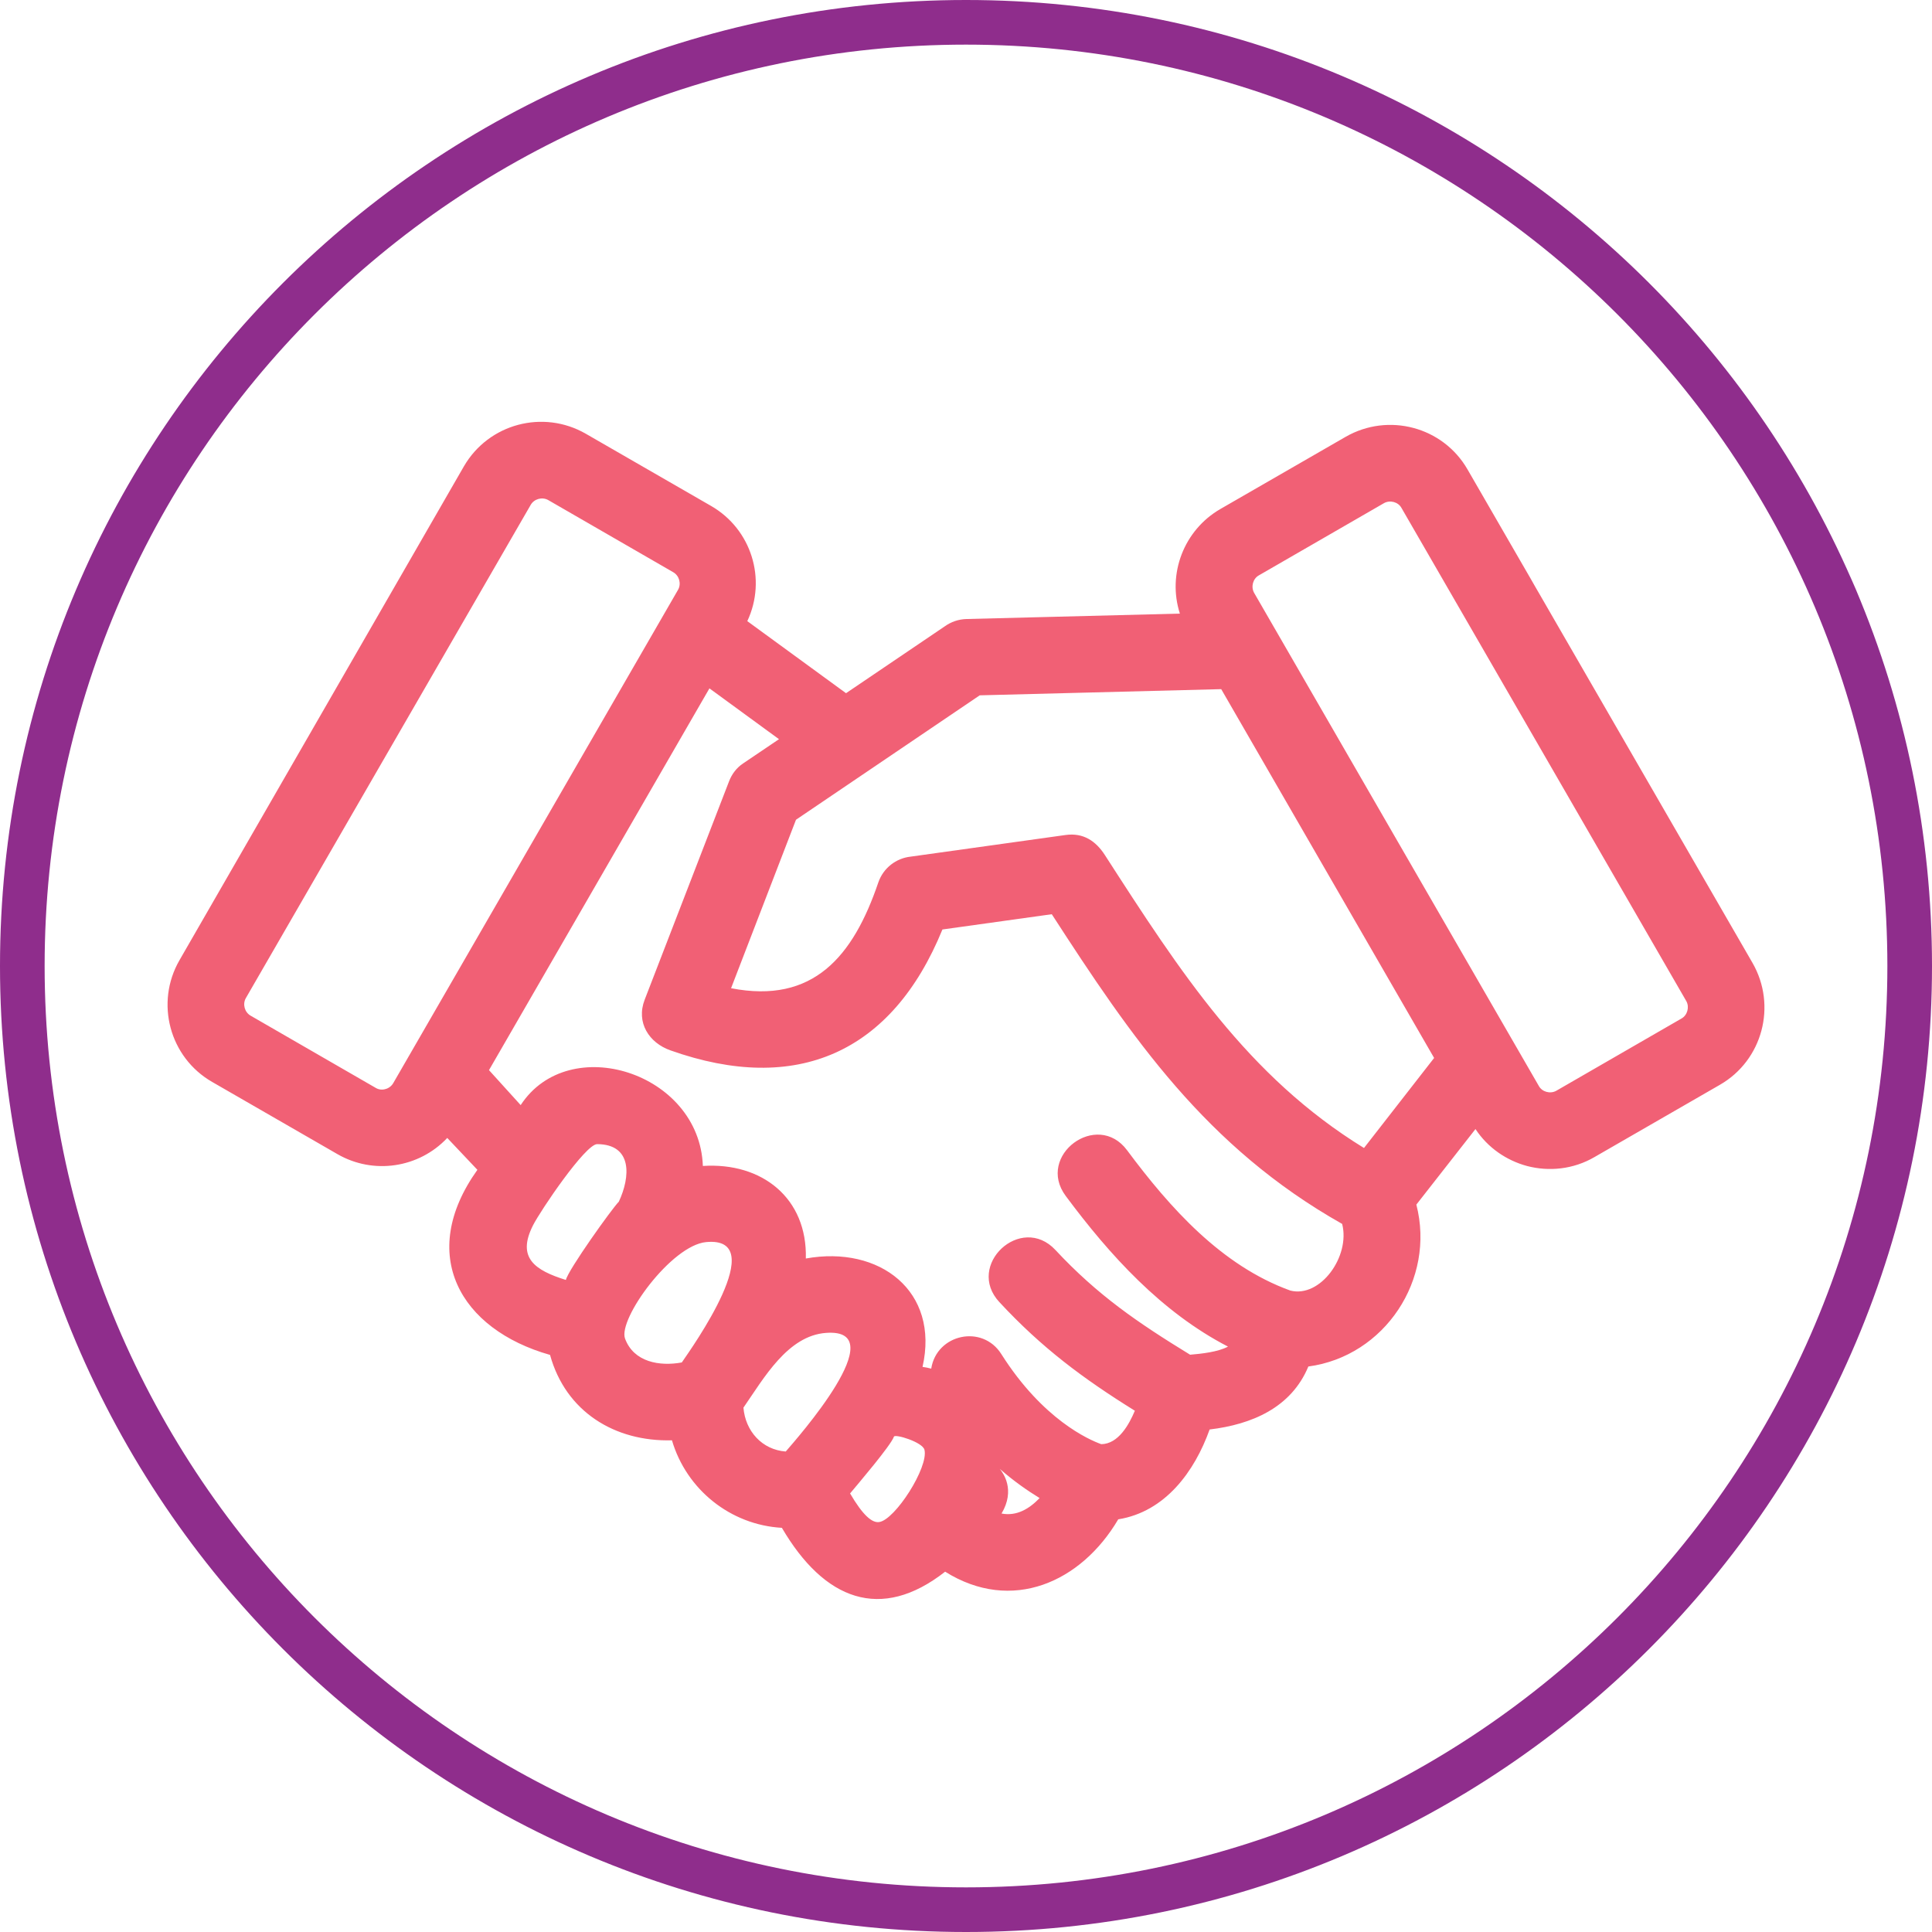
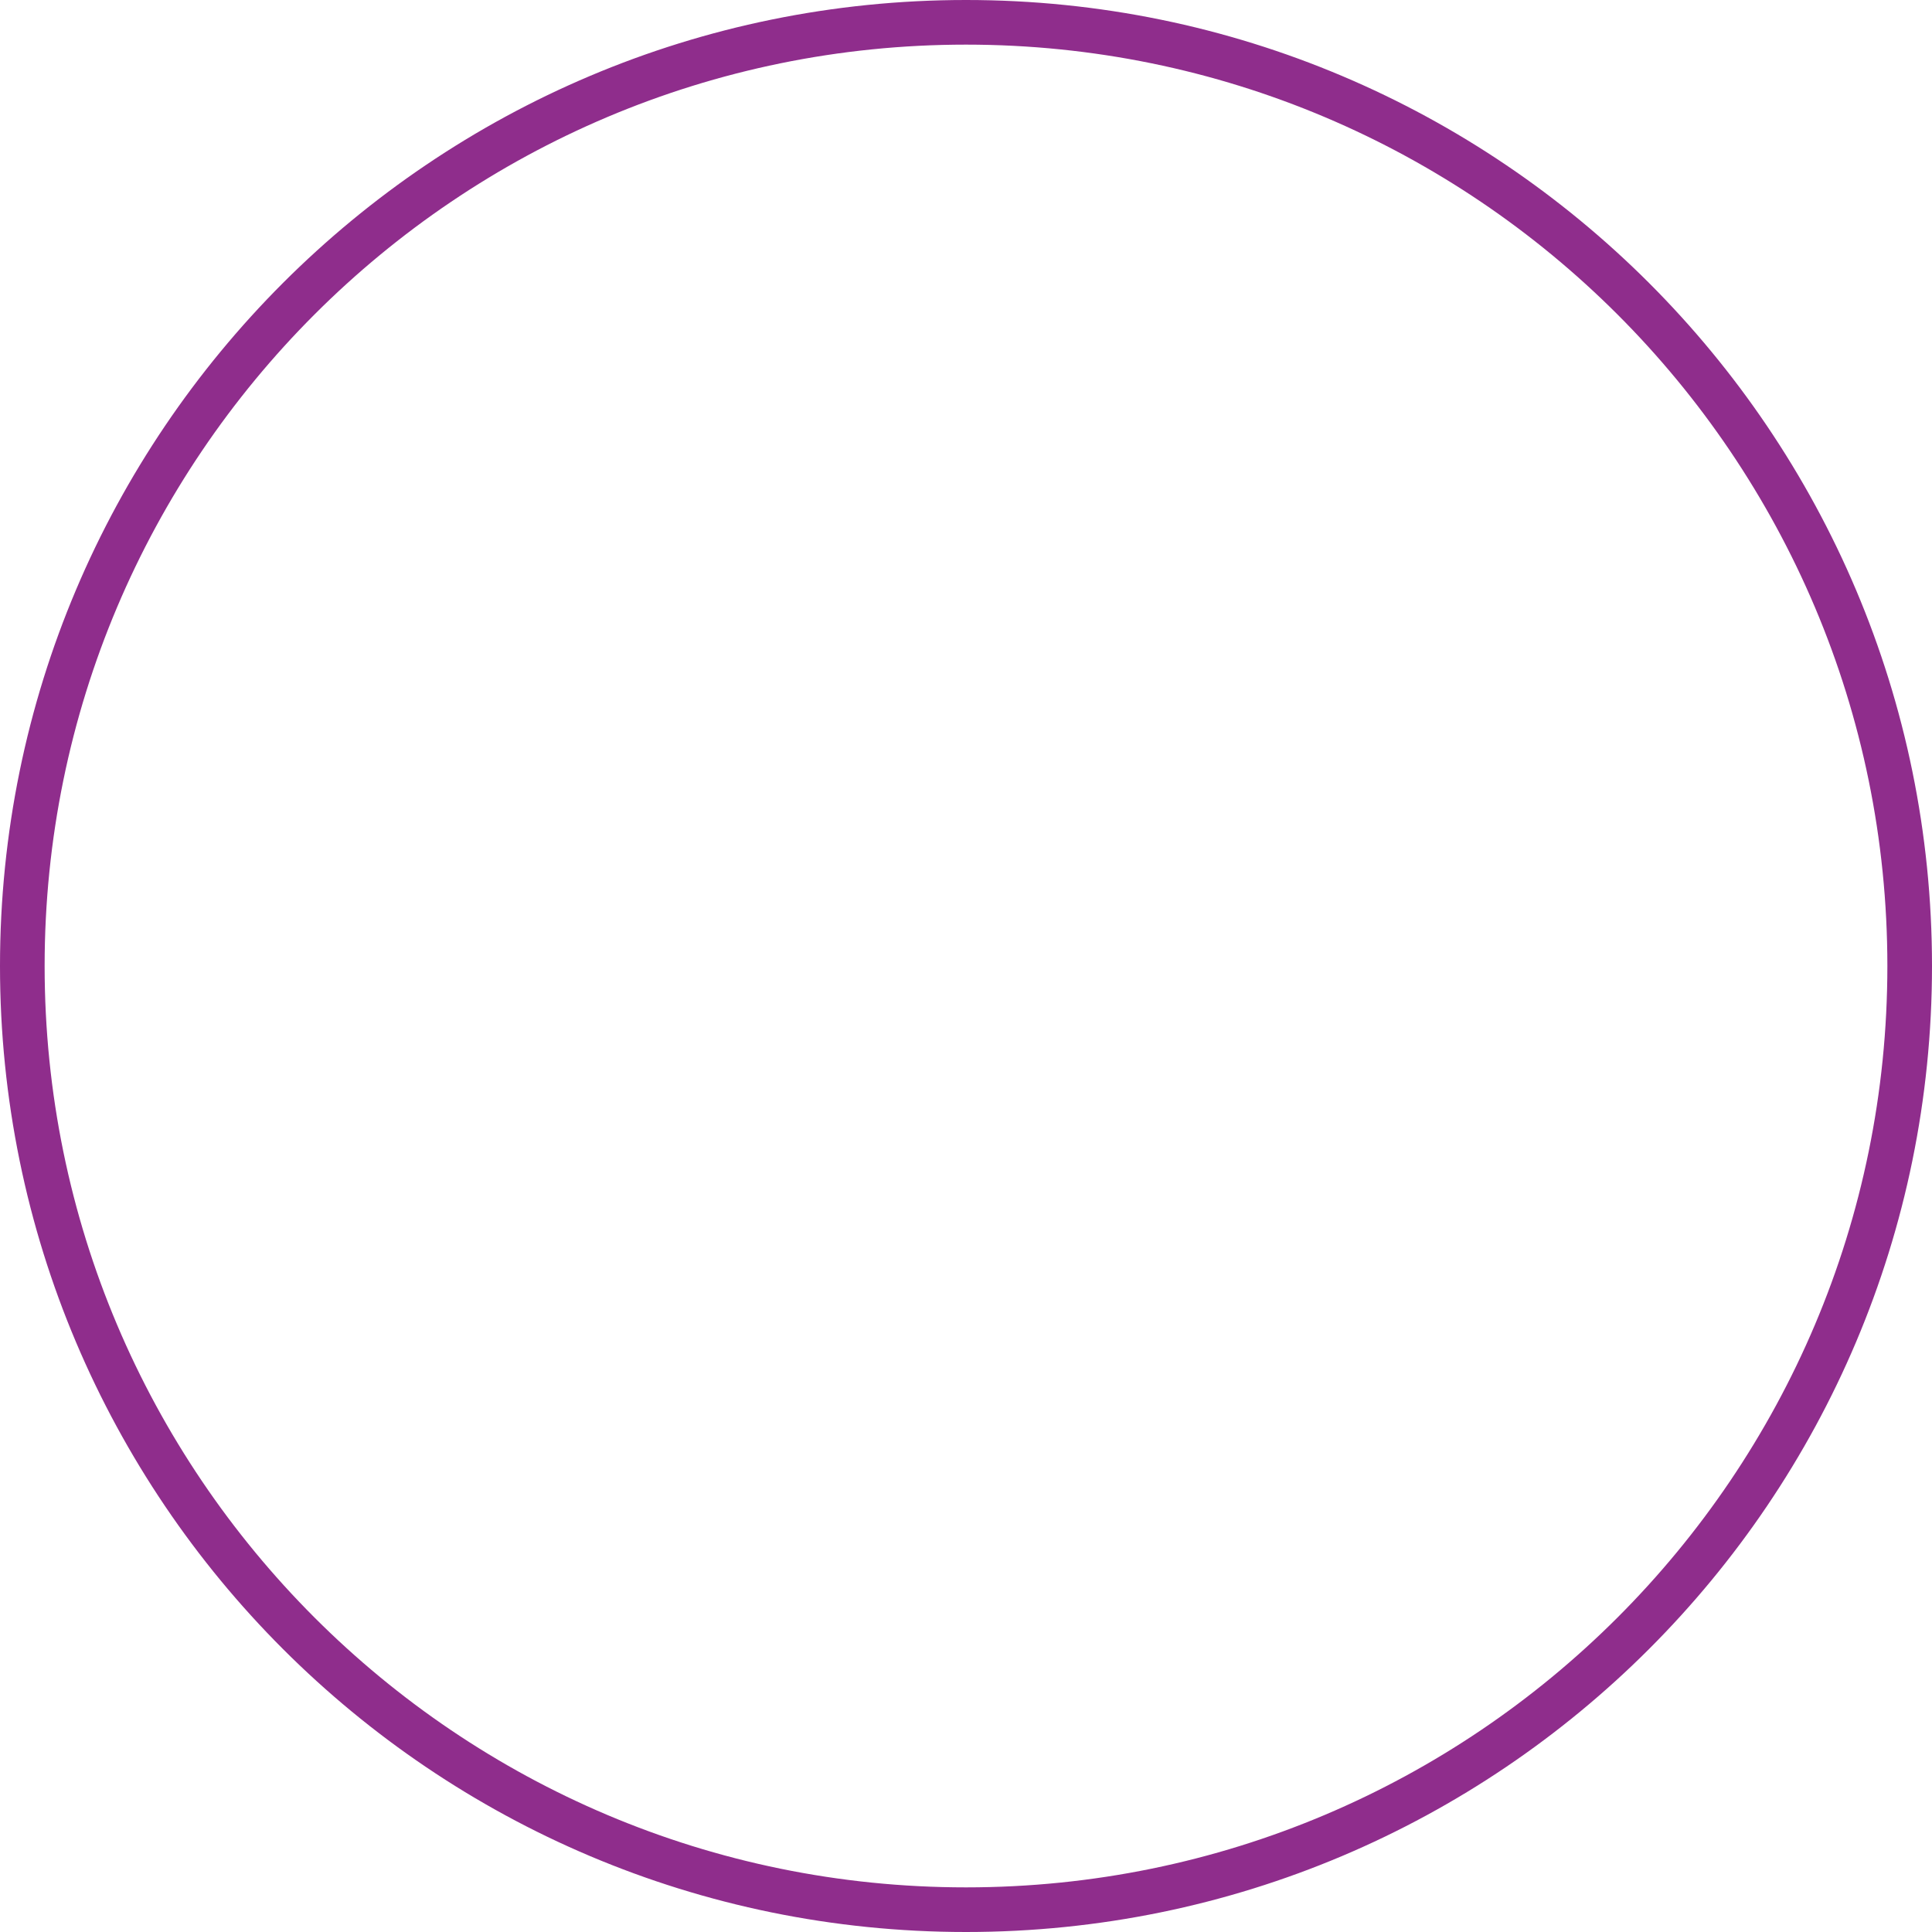
<svg xmlns="http://www.w3.org/2000/svg" version="1.1" id="Layer_1" x="0px" y="0px" viewBox="0 0 100 100" style="enable-background:new 0 0 100 100;" xml:space="preserve">
  <style type="text/css">
	.st0{fill:#F16075;}
	.st1{fill:#8F2D8C;}
</style>
-   <path class="st0" d="M75.96,24.3c-1.27-2.21-4.1-2.96-6.31-1.69l-6.49,3.74c-1.88,1.09-2.75,3.35-2.09,5.41l-11.04,0.28  c-0.42,0.01-0.81,0.15-1.13,0.38l-5.11,3.46l-5.11-3.73c1.02-2.17,0.21-4.76-1.87-5.96l-6.49-3.74c-2.21-1.27-5.03-0.52-6.31,1.69  L9.29,49.7C8.02,51.9,8.77,54.73,10.98,56l6.49,3.74c1.86,1.07,4.21,0.72,5.68-0.84l1.56,1.65c-3.13,4.38-0.9,8.26,3.76,9.58  c0.81,2.94,3.35,4.5,6.31,4.42c0.75,2.55,3.03,4.38,5.69,4.53c2.19,3.74,5.12,4.88,8.45,2.27c3.45,2.16,7.04,0.55,8.96-2.71  c2.43-0.39,3.95-2.47,4.73-4.65c2.17-0.26,4.22-1.12,5.11-3.26c3.95-0.53,6.59-4.51,5.59-8.38l3.06-3.91  c0.64,0.97,1.6,1.62,2.66,1.91c1.14,0.3,2.4,0.18,3.5-0.46l6.49-3.74c2.21-1.27,2.96-4.1,1.69-6.31L75.96,24.3z M20.35,56.07  c-0.09,0.15-0.24,0.26-0.4,0.3c-0.17,0.05-0.35,0.03-0.5-0.06l0,0l-6.48-3.74c-0.31-0.18-0.42-0.59-0.25-0.9l14.75-25.54  c0.18-0.31,0.59-0.42,0.9-0.25l6.48,3.74c0.31,0.18,0.42,0.59,0.25,0.9L20.35,56.07z M29.29,66.25c-1.6-0.5-2.56-1.14-1.7-2.83  c0.39-0.77,2.71-4.2,3.32-4.2c1.84,0.01,1.72,1.7,1.12,2.98C31.7,62.52,29.4,65.74,29.29,66.25z M35.29,70.52  c-1.14,0.21-2.49-0.01-2.94-1.24c-0.36-1.01,2.39-4.82,4.2-4.99C39.94,63.97,35.81,69.76,35.29,70.52z M40.67,75.13  c-1.23-0.09-2.09-1.06-2.19-2.27c1.06-1.53,2.29-3.73,4.28-3.87C46.33,68.73,41.22,74.49,40.67,75.13z M45.51,78.78  c-0.37,0.06-0.85-0.35-1.51-1.48c0.39-0.47,2.11-2.48,2.27-2.94c0.05-0.15,1.48,0.28,1.58,0.68C48.07,75.95,46.33,78.66,45.51,78.78  z M51.84,78.34c0.73-1.23,0.08-2.1-0.09-2.31c0.73,0.64,1.44,1.13,2.06,1.51C53.28,78.09,52.63,78.49,51.84,78.34z M66.79,66.8  c-3.57-1.29-6.24-4.29-8.45-7.26c-1.55-2.09-4.73,0.27-3.18,2.36c2.28,3.07,4.96,6.02,8.4,7.8c-0.52,0.28-1.38,0.37-1.96,0.42  c-2.71-1.66-4.79-3.08-6.97-5.42c-1.78-1.91-4.68,0.79-2.9,2.7c2.19,2.36,4.31,3.94,7.01,5.62c-0.3,0.71-0.85,1.72-1.74,1.73  c-0.64-0.23-3.02-1.27-5.17-4.66c-0.98-1.56-3.35-1.04-3.63,0.75c-0.15-0.04-0.3-0.07-0.45-0.09c0.89-3.92-2.22-6.3-6.04-5.61  c0.08-3.12-2.26-4.99-5.33-4.79c-0.17-4.83-6.93-6.98-9.43-3.15l-1.64-1.81l11.41-19.76l3.6,2.63l-1.85,1.25  c-0.35,0.23-0.59,0.56-0.73,0.92l-4.37,11.31c-0.46,1.18,0.22,2.24,1.34,2.63c6.52,2.31,11.46,0.13,14.07-6.26l5.66-0.79  c4.13,6.38,7.98,12.05,15.03,16.03C69.9,65.03,68.34,67.19,66.79,66.8z M70.6,59.42c-6.02-3.7-9.51-9.11-13.41-15.16  c-0.47-0.73-1.12-1.17-2.04-1.04l-8.02,1.12c-0.74,0.08-1.41,0.58-1.67,1.34c-1.3,3.82-3.36,6.3-7.62,5.47l3.36-8.72l9.51-6.44  l12.5-0.32l11.02,19.09L70.6,59.42z M87.03,52.72l-6.48,3.74c-0.31,0.17-0.73,0.06-0.9-0.25L64.91,30.68  c-0.17-0.31-0.06-0.73,0.25-0.9l6.48-3.74c0.31-0.17,0.73-0.06,0.9,0.25l14.75,25.54C87.45,52.13,87.34,52.55,87.03,52.72z" />
  <path class="st1" d="M100,50c0,27.61-22.39,50-50,50S0,77.61,0,50S22.39,0,50,0S100,22.39,100,50z M50,2.31  C23.66,2.31,2.31,23.66,2.31,50S23.66,97.69,50,97.69S97.69,76.34,97.69,50S76.34,2.31,50,2.31z" />
</svg>